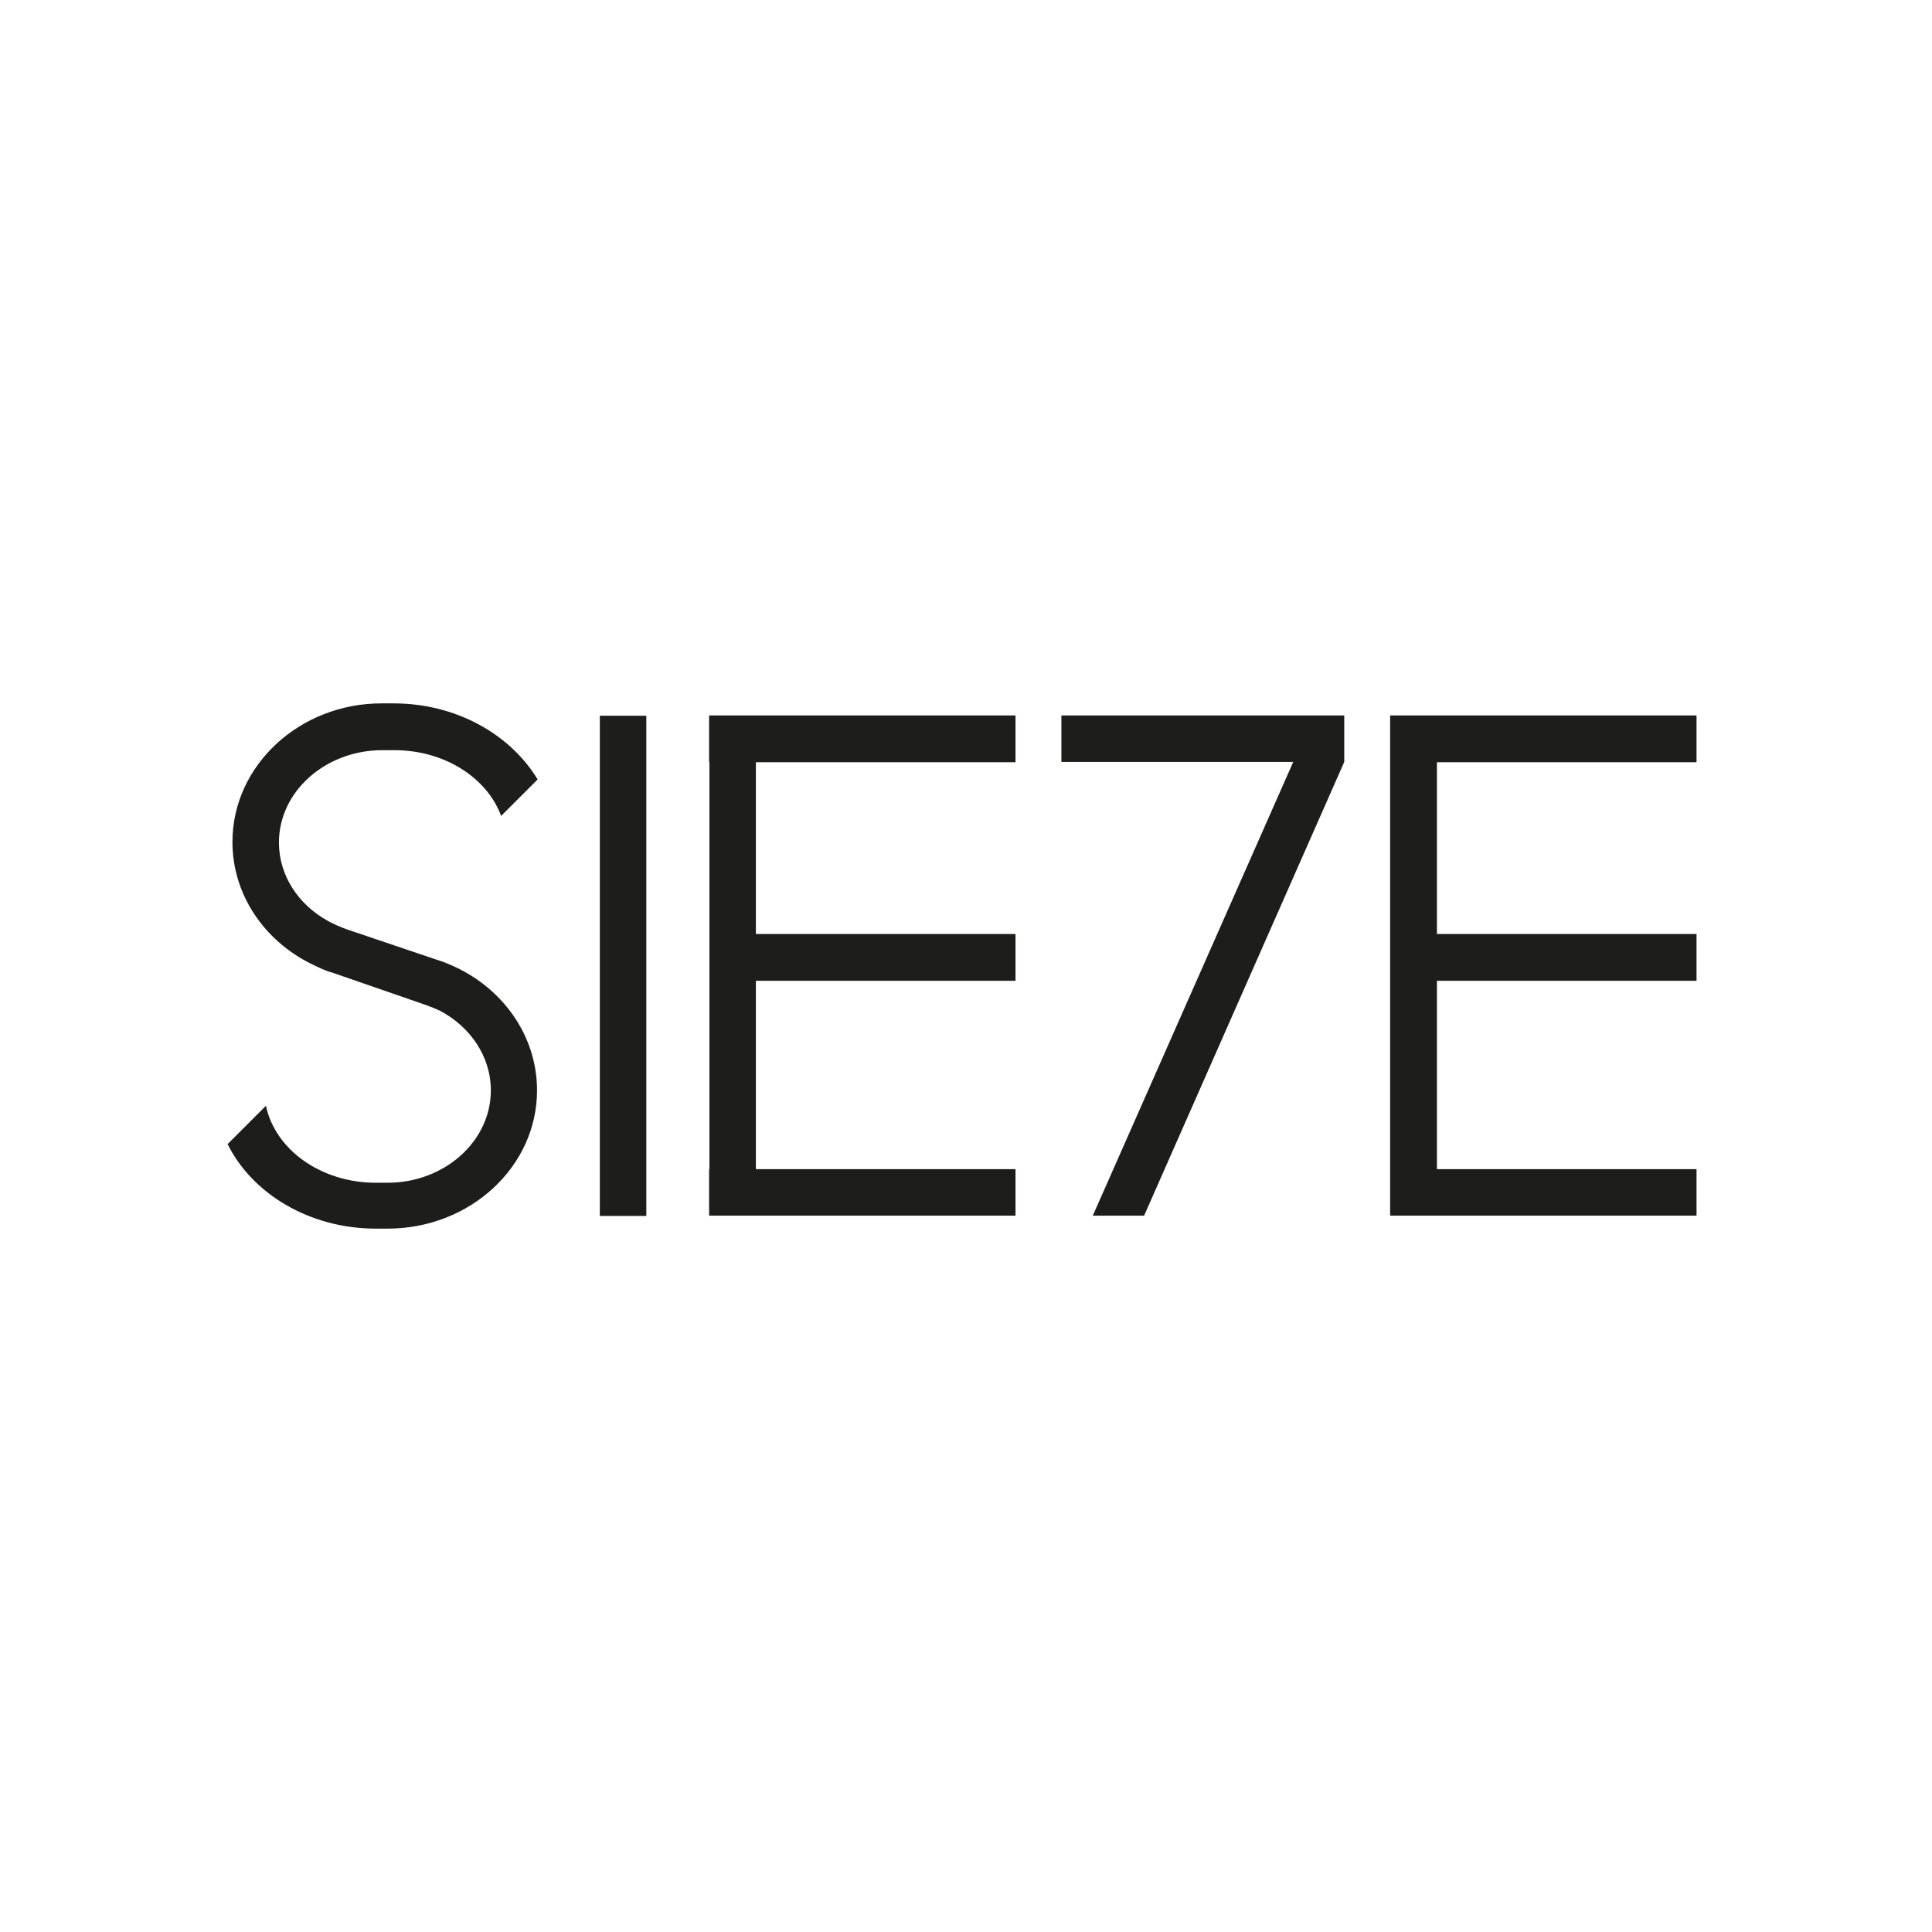
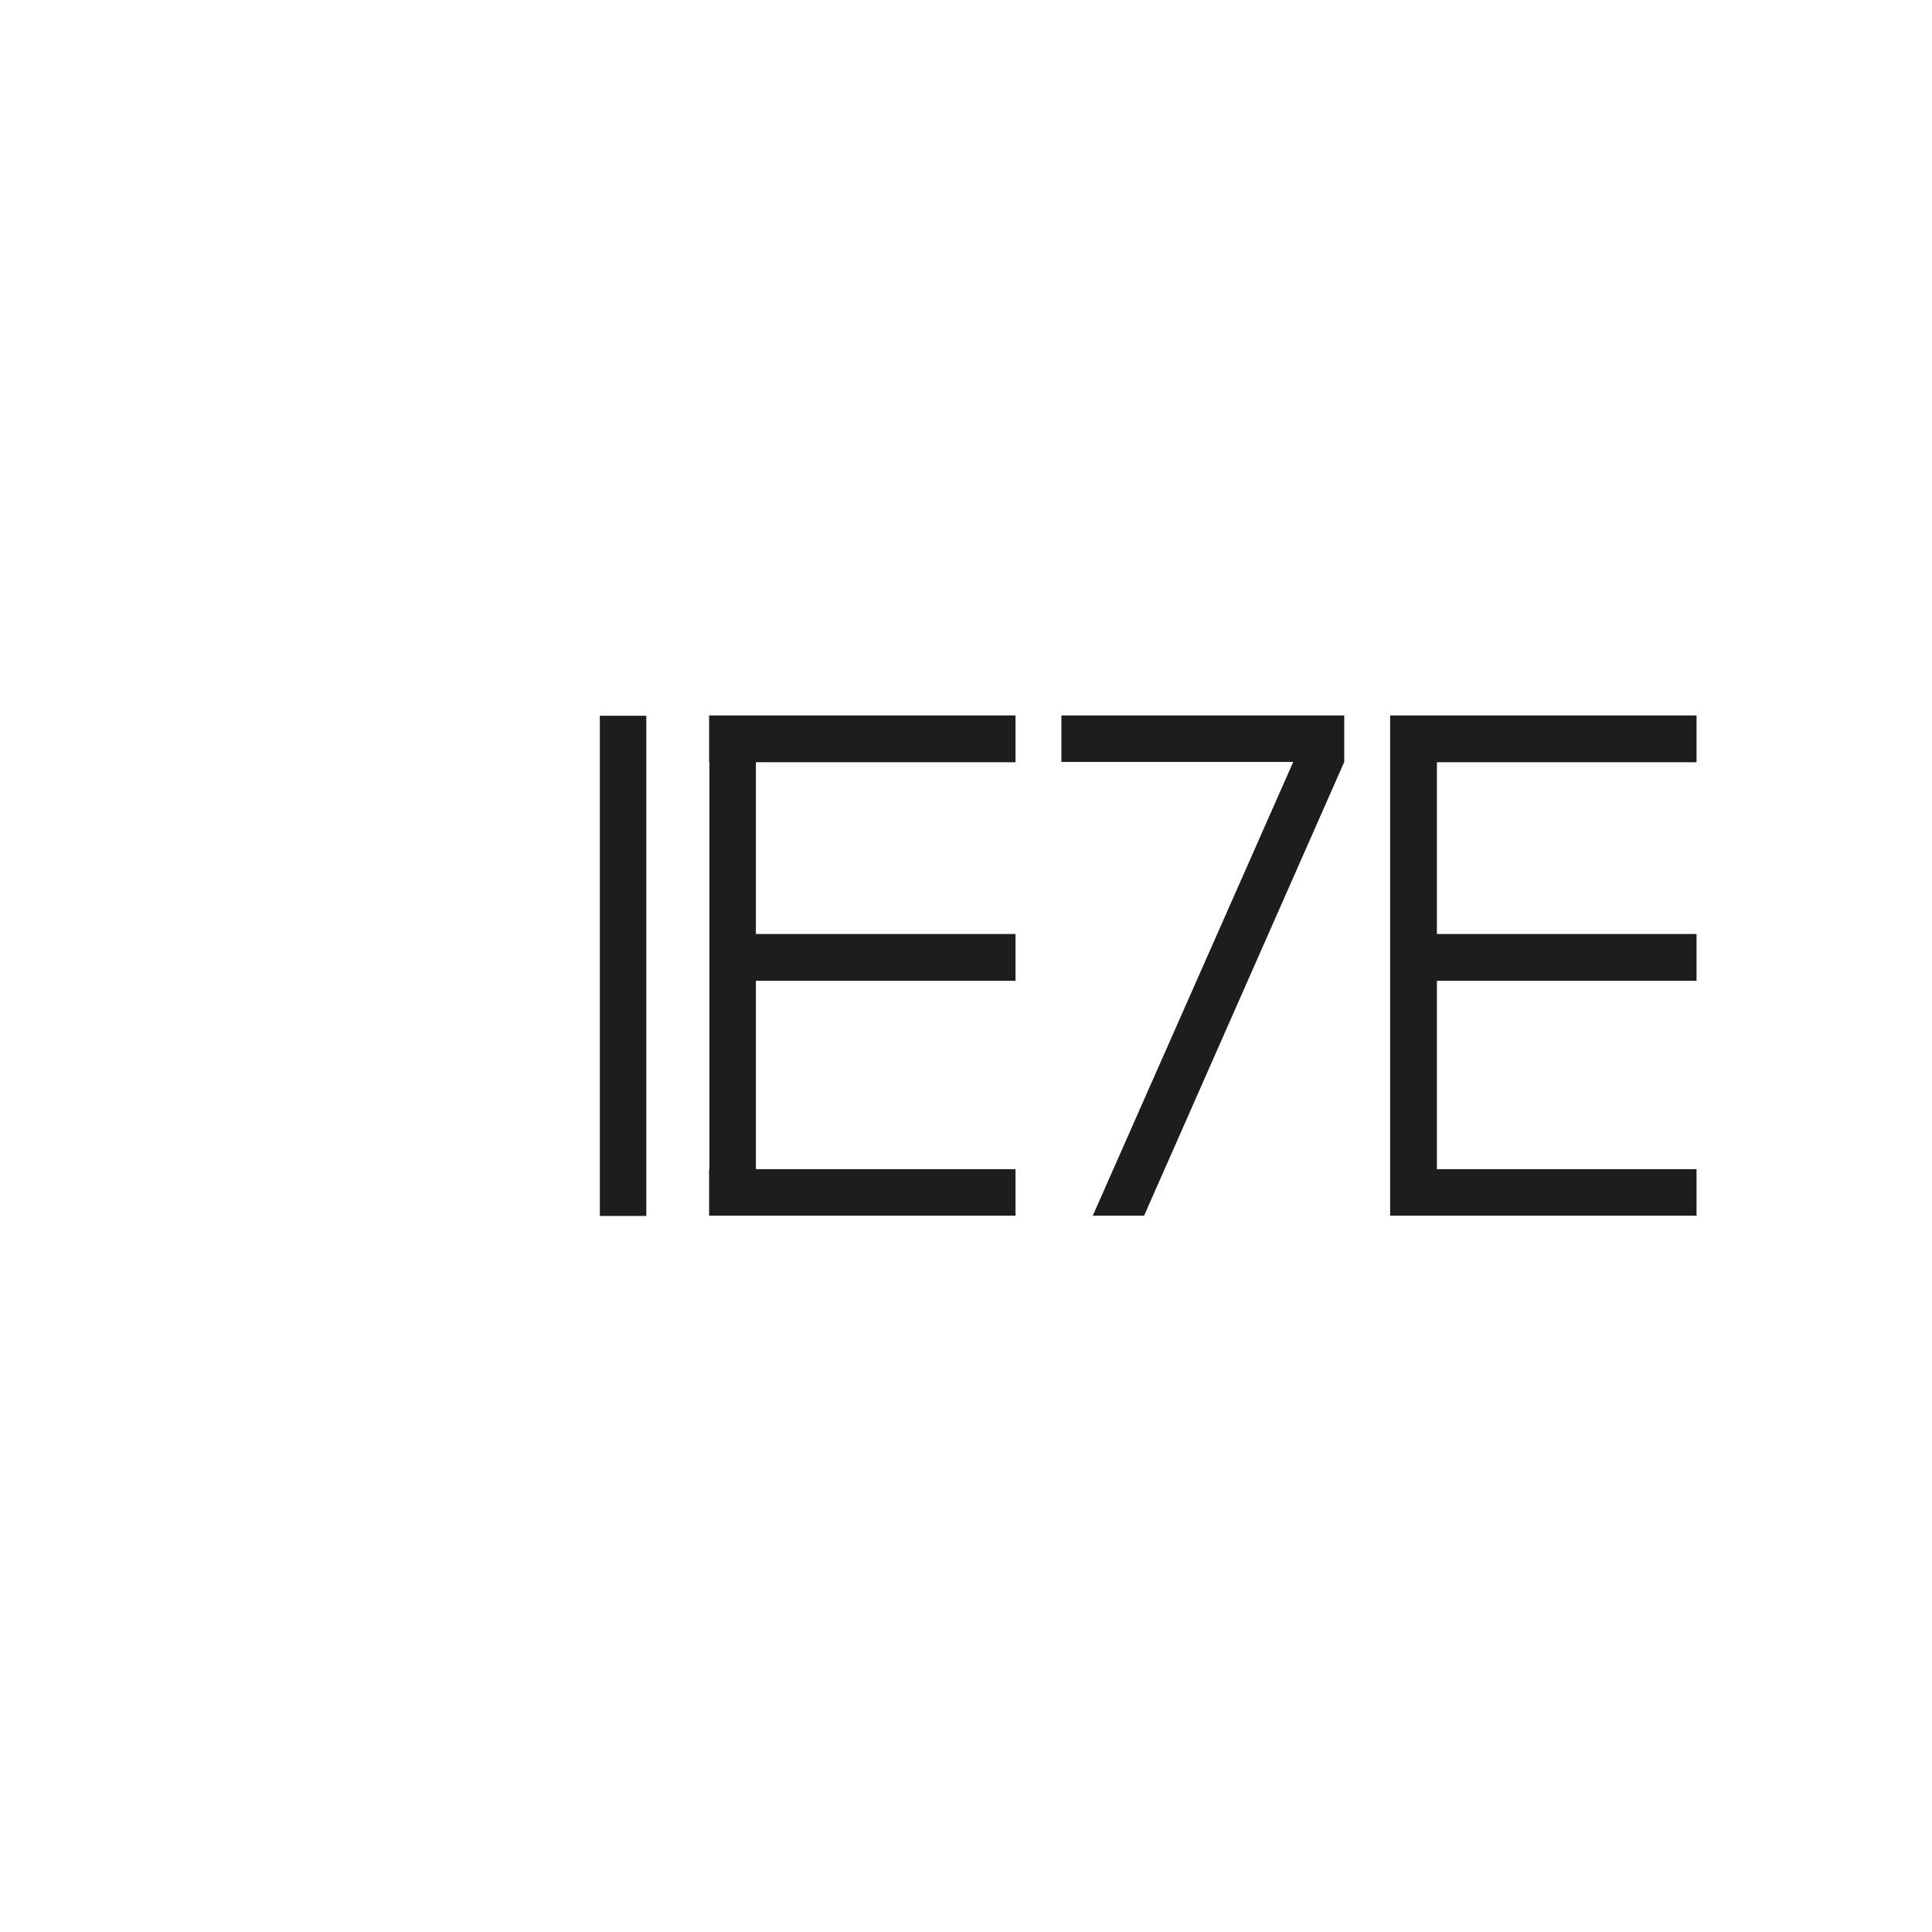
<svg xmlns="http://www.w3.org/2000/svg" version="1.1" id="Layer_1" x="0px" y="0px" viewBox="0 0 640 640" style="enable-background:new 0 0 640 640;" xml:space="preserve">
  <style type="text/css">
	.st0{fill:#1D1D1B;}
</style>
  <g>
    <g>
      <g>
-         <path class="st0" d="M198.7,237.1h15.4v165.7h-15.4V237.1z" />
+         <path class="st0" d="M198.7,237.1h15.4v165.7h-15.4z" />
        <polygon class="st0" points="351.6,237 351.6,252.4 428.4,252.4 362,402.7 379,402.7 445.3,252.4 445.3,237    " />
        <polygon class="st0" points="336.4,252.5 336.4,237 234.9,237 234.9,252.5 235,252.5 235,387.3 234.9,387.3 234.9,402.7      235,402.7 235,402.7 250.4,402.7 250.4,402.7 336.4,402.7 336.4,387.3 250.4,387.3 250.4,324.9 336.4,324.9 336.4,309.4      250.4,309.4 250.4,252.5    " />
        <polygon class="st0" points="562,252.5 562,237 460.5,237 460.5,252.5 460.5,252.5 460.5,387.3 460.5,387.3 460.5,402.7      460.5,402.7 460.5,402.7 476,402.7 476,402.7 562,402.7 562,387.3 476,387.3 476,324.9 562,324.9 562,309.4 476,309.4 476,252.5         " />
        <g>
-           <path class="st0" d="M130.3,233h-3.9C99.2,233,77,253.6,77,278.9c0,18.2,11.4,33.9,28,41.3c0,0,2.7,1.4,5.4,2.1l30.9,10.7      c0,0,2.2,0.8,4.4,1.8c10.1,5.3,16.9,15.2,16.9,26.4c0,16.9-15.4,30.6-34.2,30.6h-3.9c-18.3,0-33.4-11.1-36.4-25.5L75.4,379      c8.1,16.4,27.1,28,49.1,28h3.9c27.3,0,49.5-20.5,49.5-45.8c0-18.6-12-34.7-29.2-41.8c-1.5-0.7-4.4-1.6-4.4-1.6l-27.8-9.4      c-4.5-1.4-8-3.4-8-3.4c-9.7-5.4-16.1-15-16.1-25.9c0-16.9,15.4-30.6,34.3-30.6h3.9c16.7,0,30.8,9.2,35.4,21.8l12.1-12.1      C169,243.2,151.1,233,130.3,233z" />
-         </g>
+           </g>
      </g>
    </g>
  </g>
</svg>